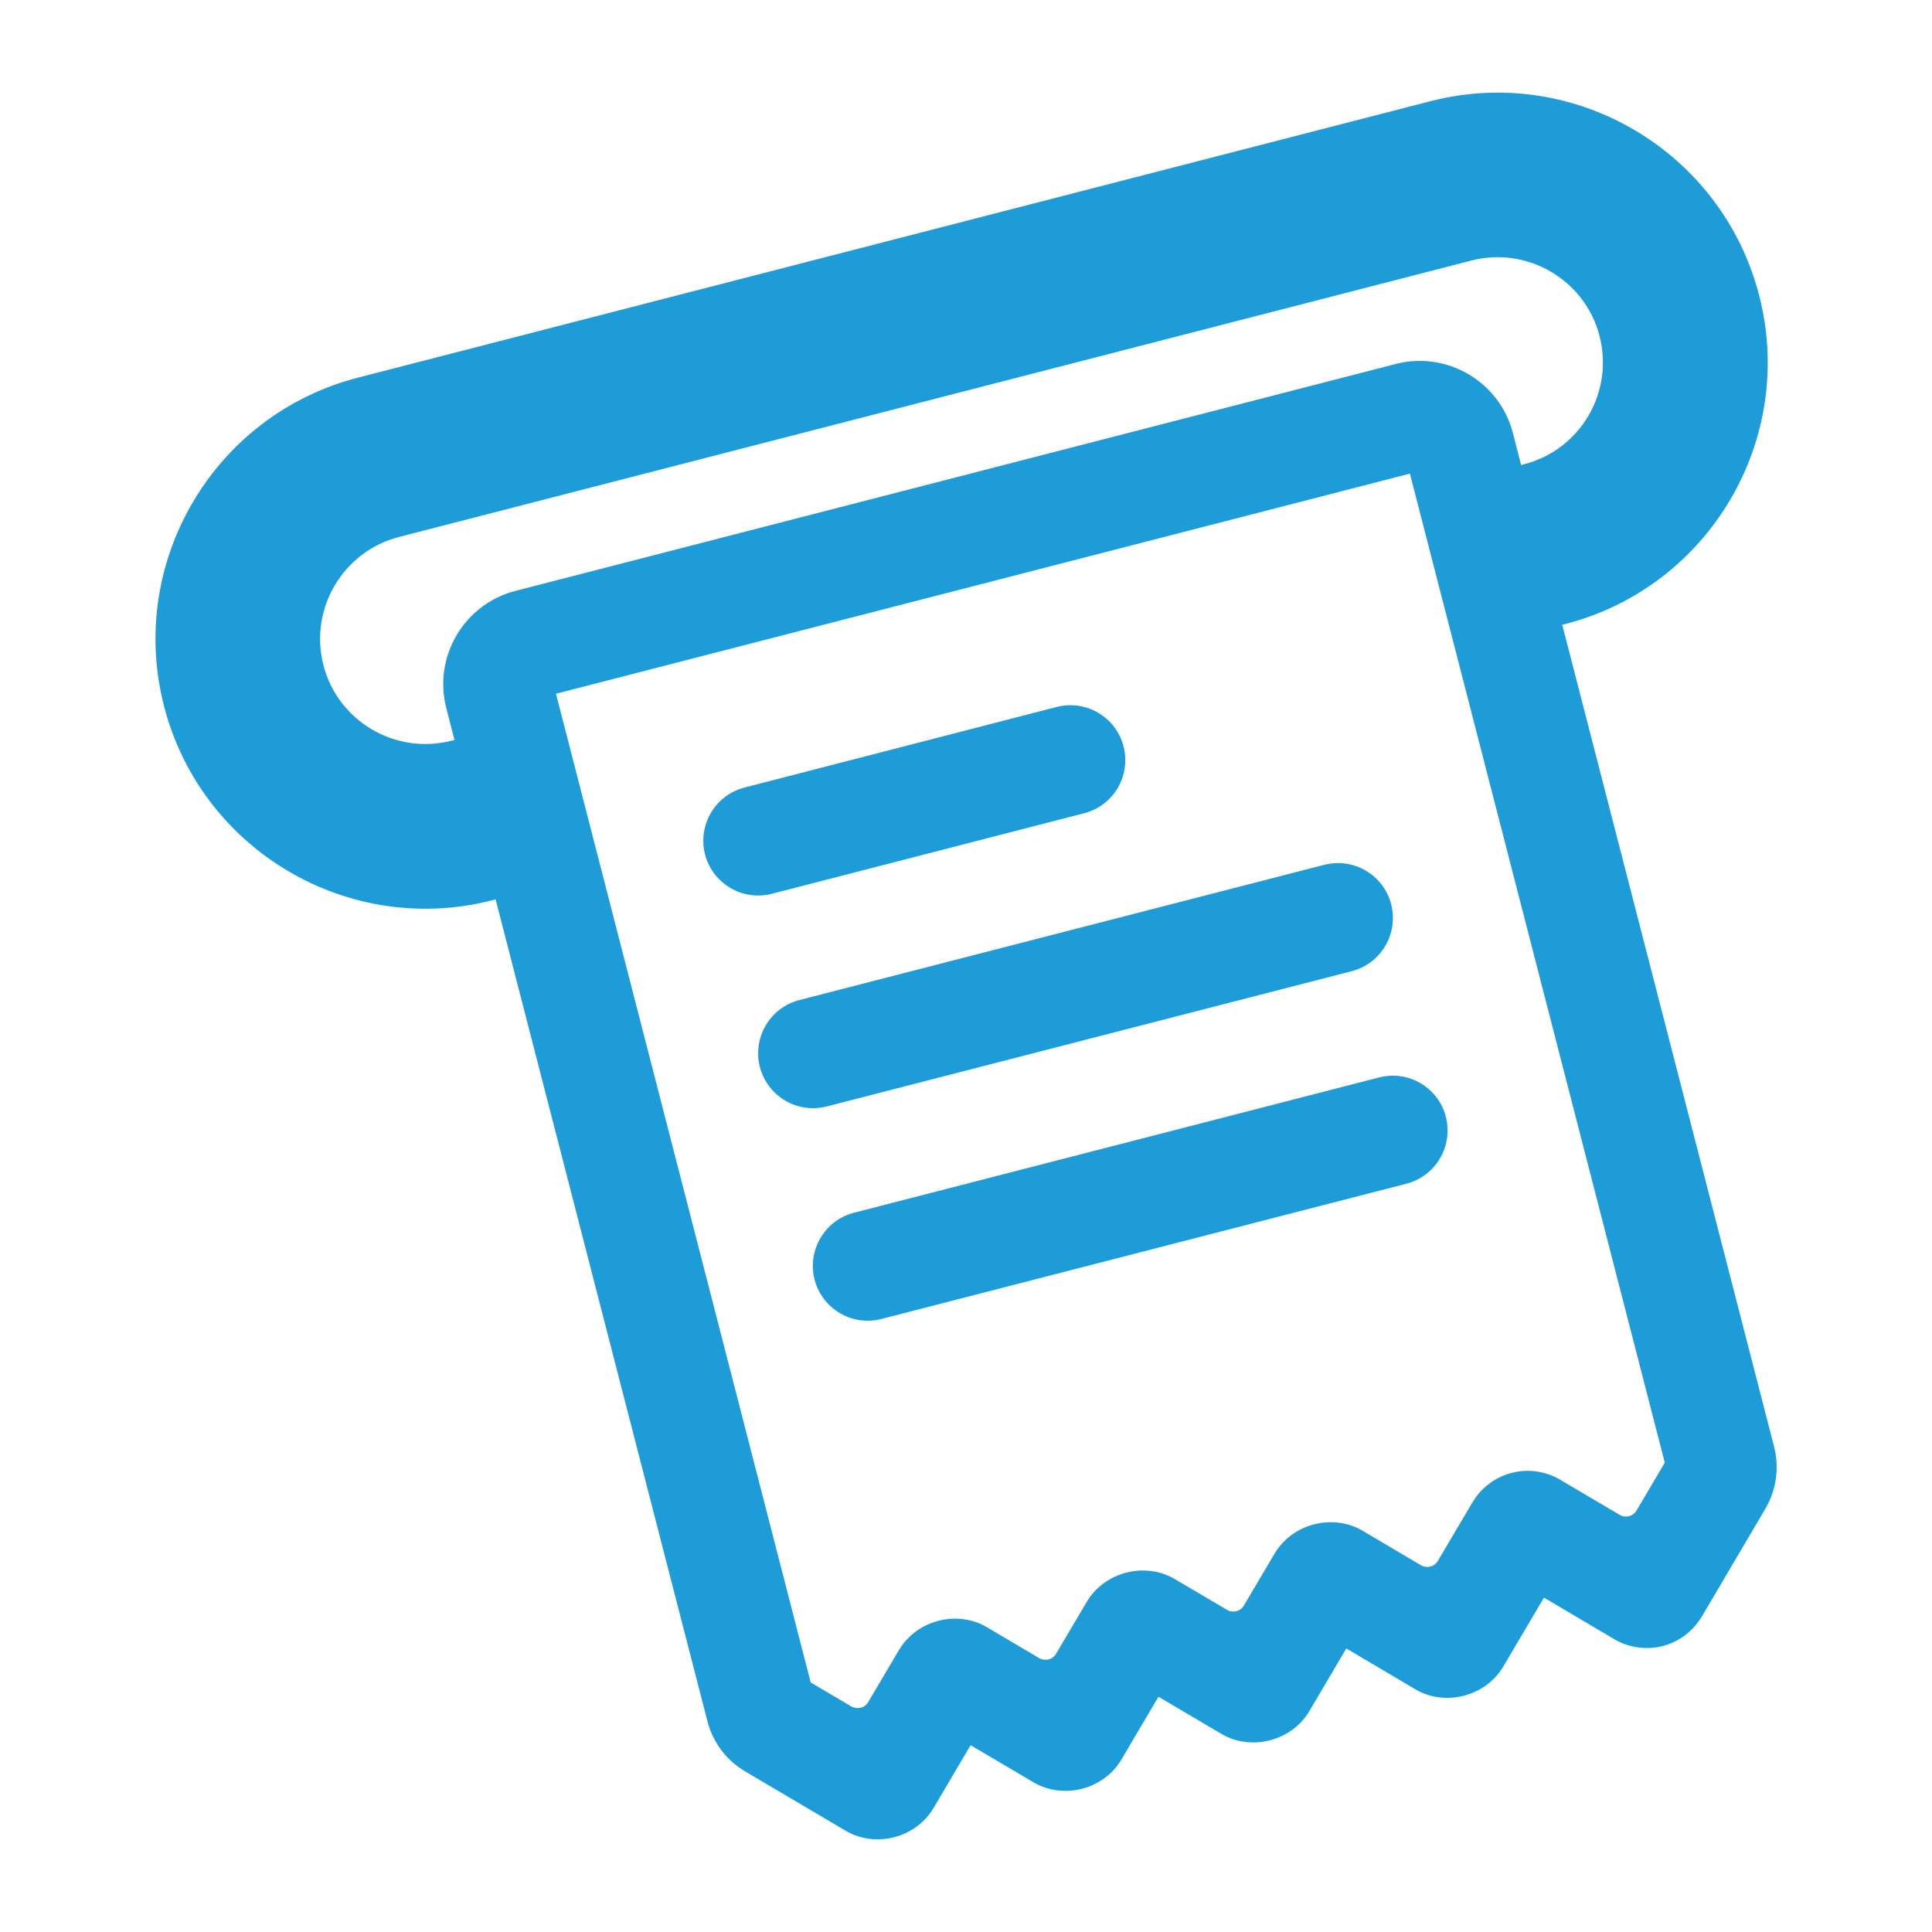
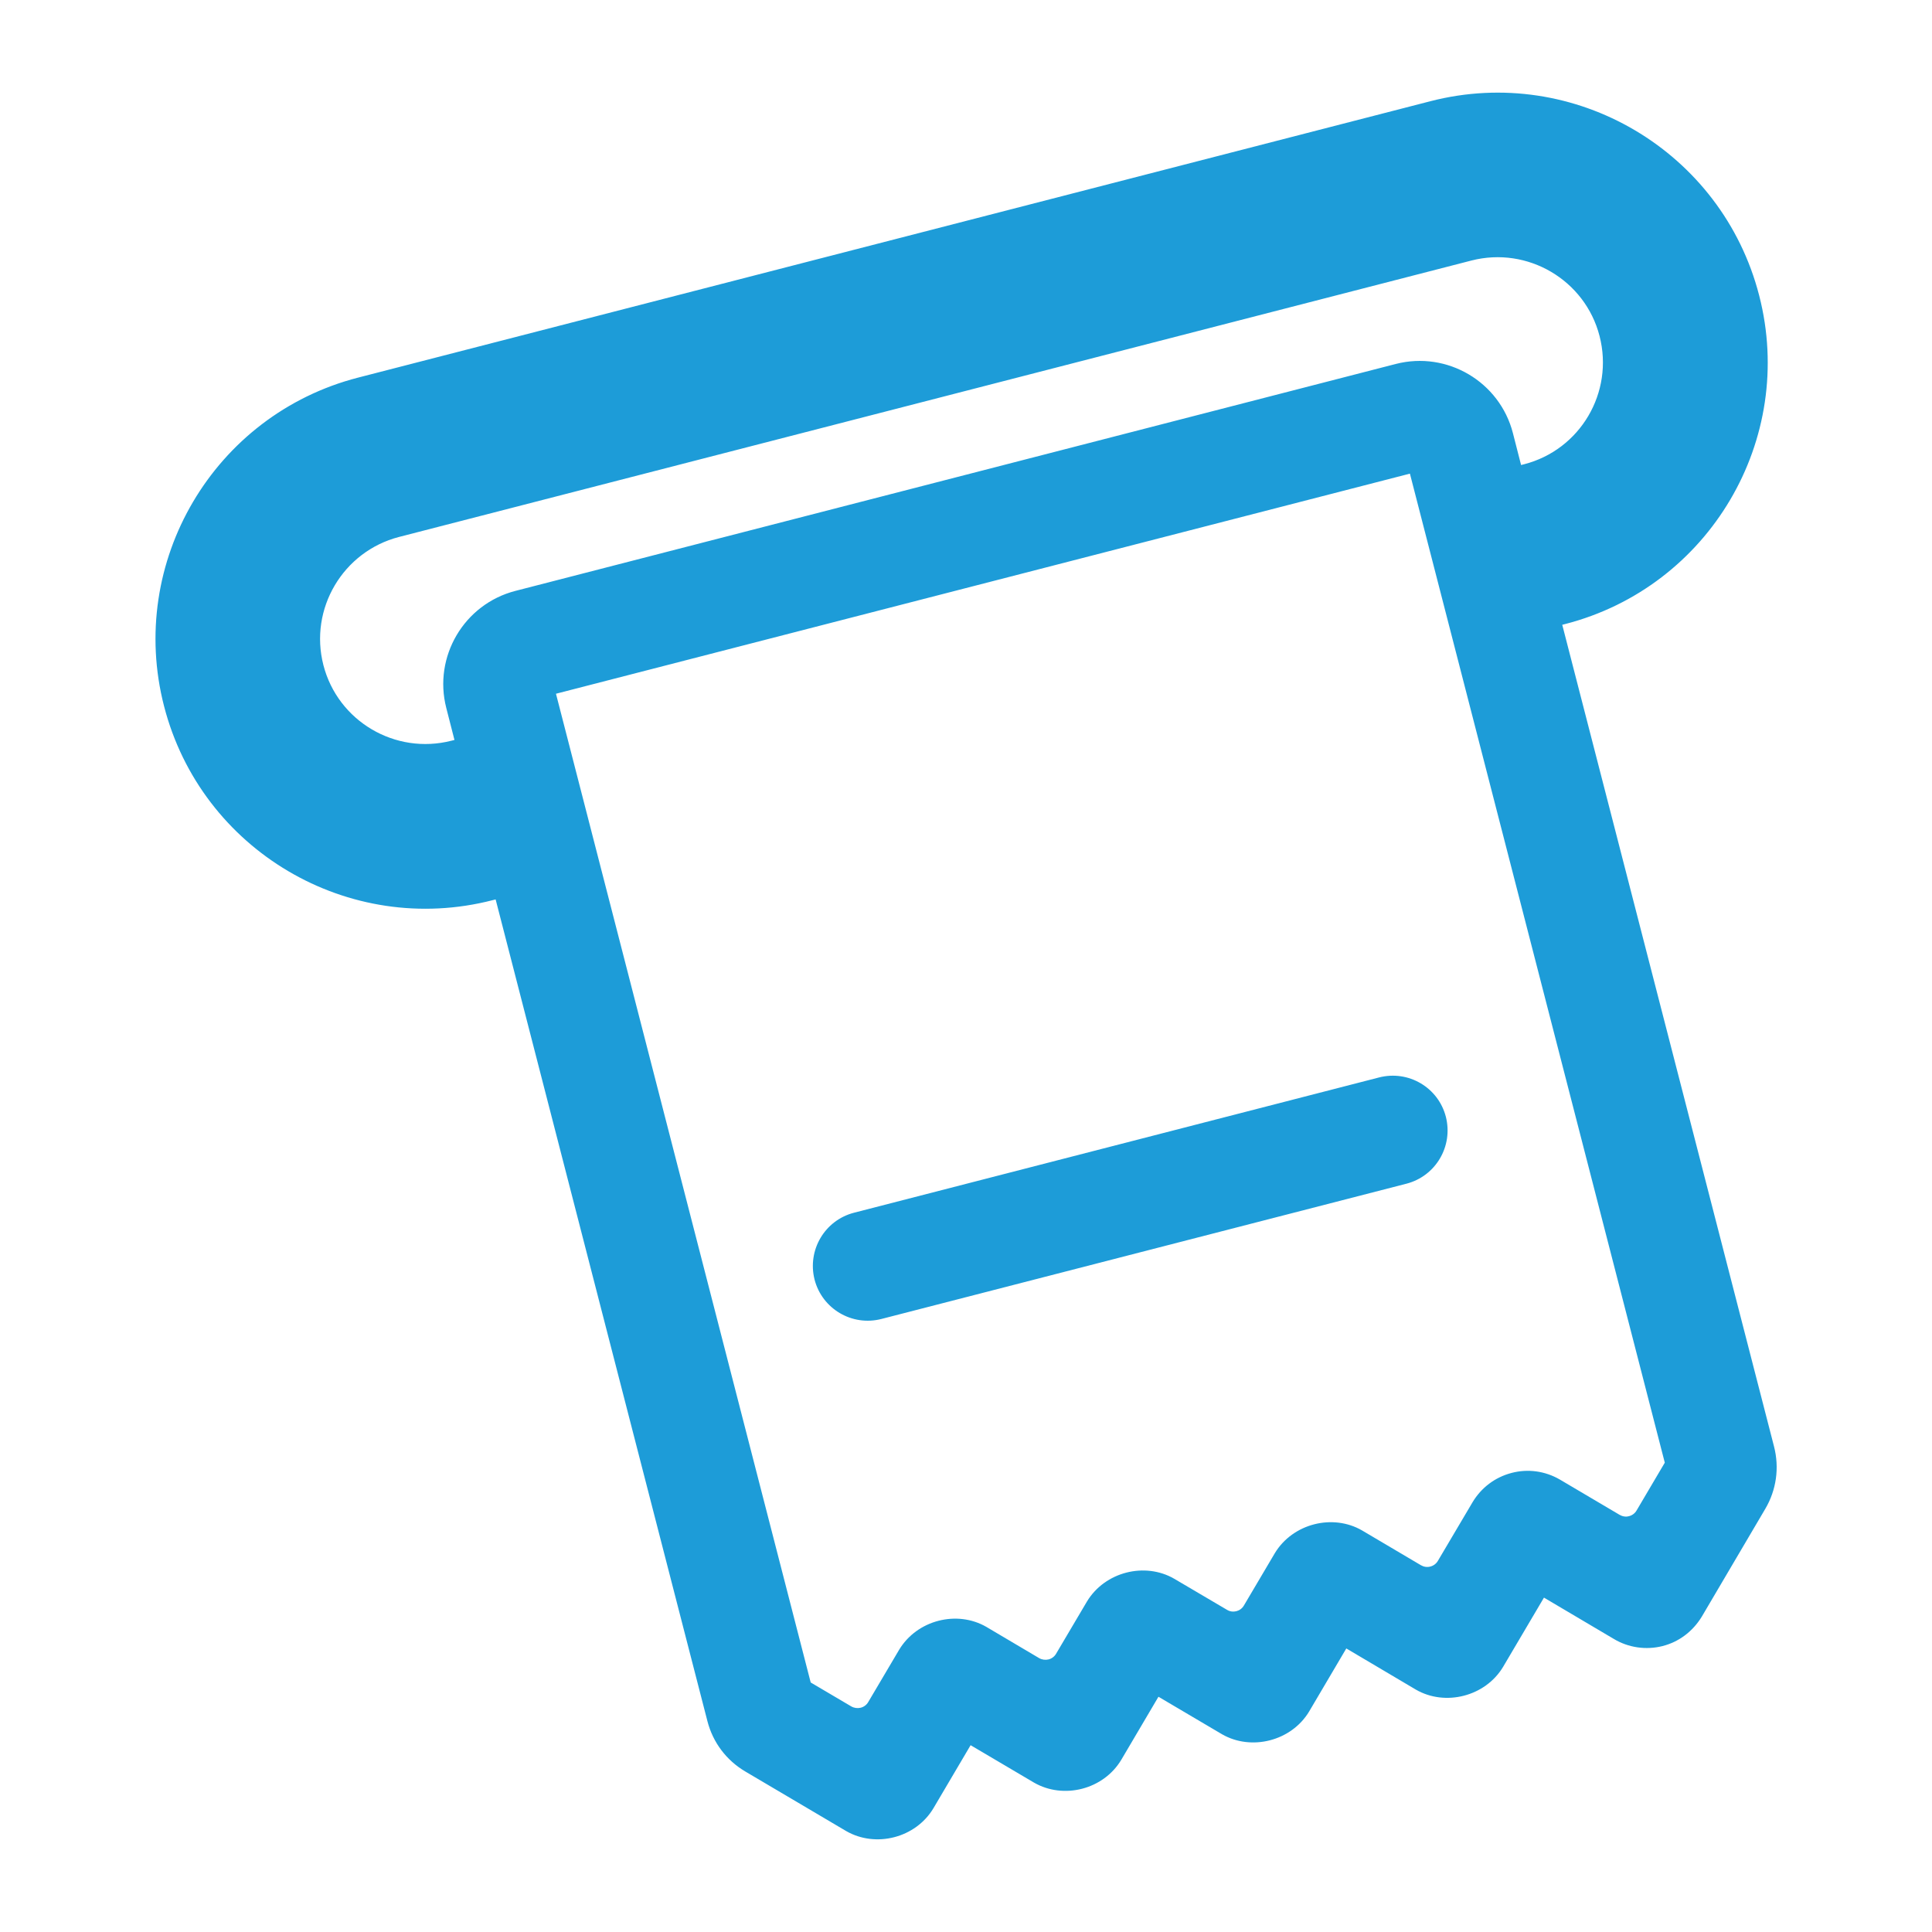
<svg xmlns="http://www.w3.org/2000/svg" width="130" height="130" viewBox="0 0 130 130" fill="none">
  <path d="M96.25 6.81L24.09 25.41C14.39 27.91 8.54 37.83 11.04 47.52C13.54 57.22 23.46 63.07 33.15 60.57L33.35 60.52L47.6 115.81C47.97 117.25 48.88 118.45 50.15 119.2L56.94 123.21C58.92 124.35 61.61 123.68 62.81 121.67L65.31 117.43L69.58 119.95C71.56 121.09 74.25 120.42 75.45 118.41L77.95 114.17L82.22 116.69C84.19 117.83 86.89 117.16 88.09 115.16L90.59 110.92L95.27 113.69C97.24 114.83 99.94 114.16 101.14 112.16L103.89 107.5L108.59 110.28C109.57 110.87 110.76 111.04 111.87 110.76C112.97 110.48 113.9 109.78 114.51 108.78L118.78 101.53C119.53 100.26 119.74 98.76 119.37 97.33L105.12 42.04L105.32 41.99C115.02 39.49 120.87 29.57 118.37 19.88C115.87 10.17 105.95 4.31 96.25 6.81ZM112.02 98.42L110.12 101.64C110.01 101.83 109.82 101.97 109.61 102.02C109.4 102.08 109.17 102.04 108.98 101.93L104.95 99.55C103.96 98.98 102.81 98.82 101.71 99.11C100.6 99.4 99.67 100.1 99.08 101.09L96.75 105.03C96.64 105.22 96.45 105.36 96.24 105.41C96.03 105.47 95.8 105.43 95.61 105.32L91.65 102.98C89.68 101.84 86.99 102.51 85.78 104.51L83.7 108.03C83.47 108.43 82.95 108.56 82.56 108.32L79.01 106.23C77.04 105.09 74.35 105.76 73.14 107.76L71.06 111.28C70.95 111.47 70.76 111.61 70.55 111.66C70.34 111.71 70.11 111.68 69.92 111.57L66.37 109.47C64.4 108.33 61.71 109 60.5 111.01L58.42 114.53C58.31 114.72 58.12 114.86 57.91 114.91C57.7 114.96 57.47 114.93 57.28 114.82L54.55 113.21L37.41 46.68L94.87 31.87L112.02 98.42ZM102.55 31.24L102.35 31.29L101.8 29.14C100.91 25.69 97.38 23.6 93.92 24.49L34.68 39.76C31.23 40.65 29.14 44.18 30.03 47.64L30.58 49.79L30.38 49.84C26.6 50.81 22.73 48.53 21.76 44.75C20.79 40.97 23.07 37.11 26.85 36.13L99.01 17.53C102.79 16.56 106.66 18.84 107.63 22.61C108.61 26.41 106.33 30.27 102.55 31.24Z" fill="#1D9CD8" />
-   <path d="M51.94 60.14L72.95 54.72C74.93 54.21 76.11 52.2 75.6 50.22C75.09 48.25 73.08 47.06 71.1 47.57L50.1 52.99C48.12 53.5 46.94 55.51 47.44 57.49C47.95 59.46 49.96 60.65 51.94 60.14Z" fill="#1D9CD8" />
-   <path d="M55.63 74.45L90.95 65.35C92.93 64.84 94.11 62.83 93.61 60.85C93.1 58.87 91.09 57.69 89.11 58.19L53.79 67.29C51.81 67.8 50.63 69.81 51.13 71.79C51.64 73.77 53.65 74.96 55.63 74.45Z" fill="#1D9CD8" />
  <path d="M59.31 88.75L94.63 79.65C96.61 79.14 97.79 77.13 97.29 75.15C96.78 73.17 94.77 71.99 92.79 72.5L57.47 81.6C55.49 82.11 54.31 84.12 54.81 86.1C55.32 88.07 57.33 89.26 59.31 88.75Z" fill="#1D9CD8" />
</svg>